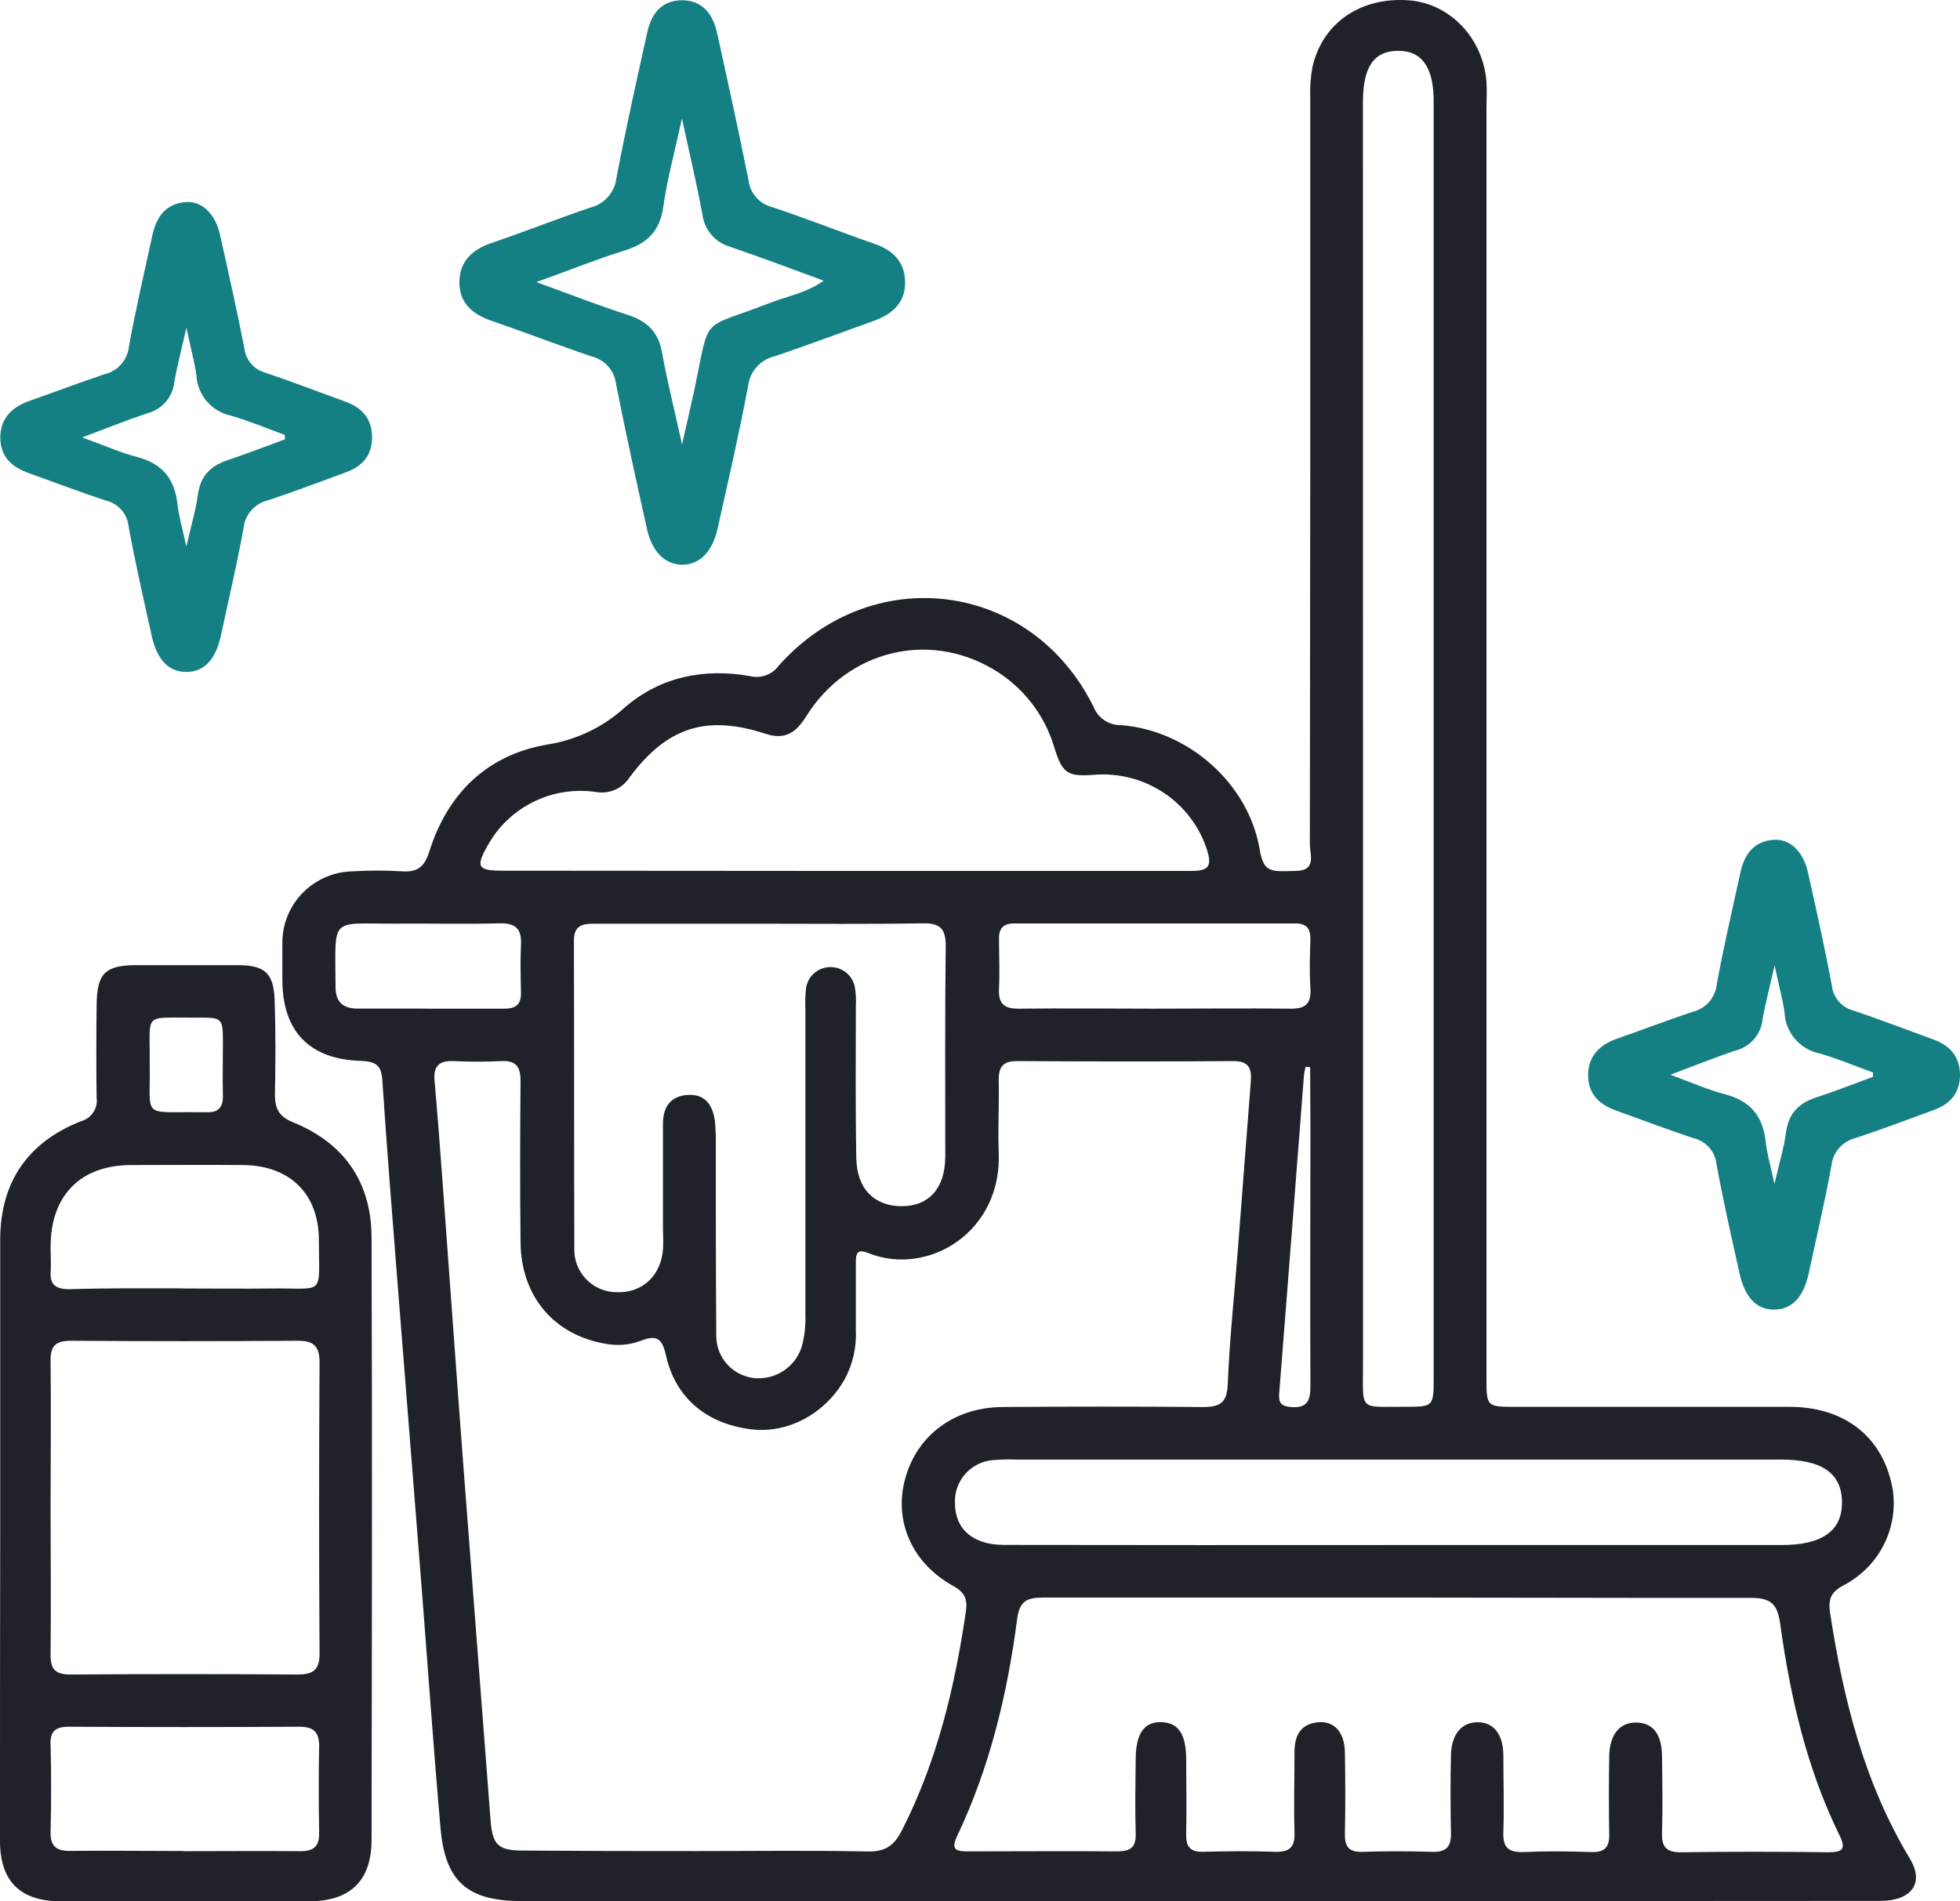
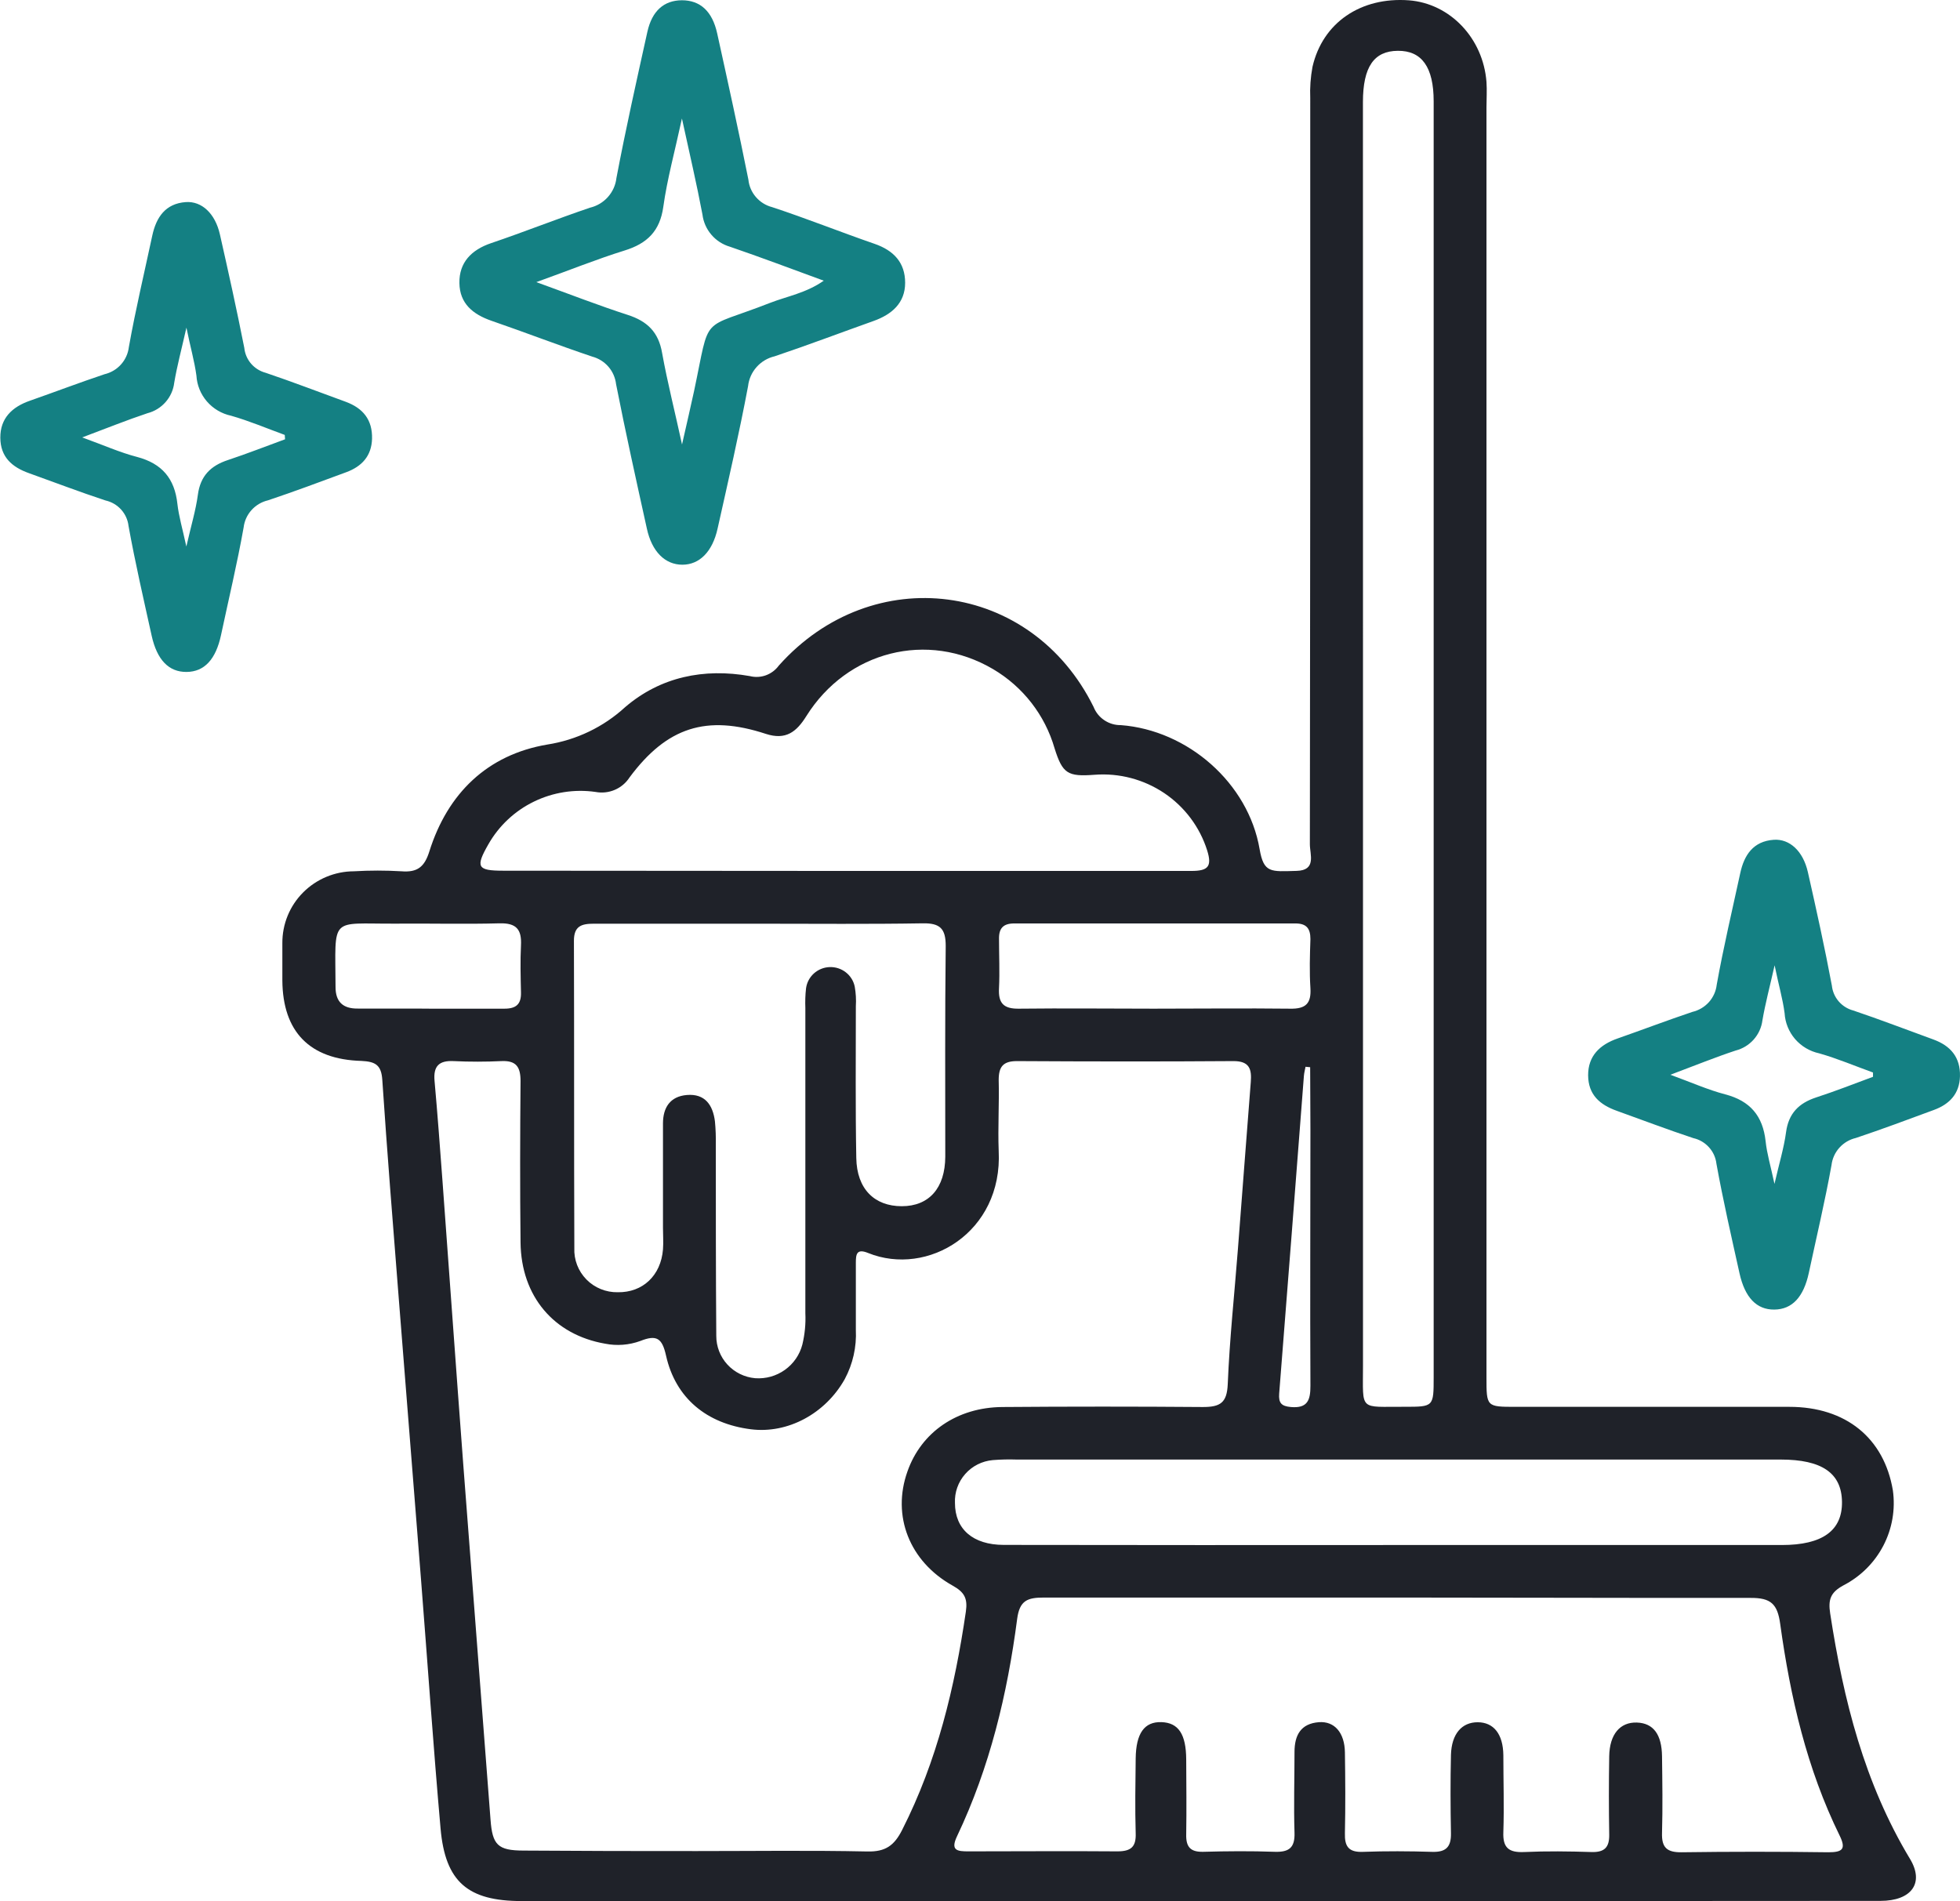
<svg xmlns="http://www.w3.org/2000/svg" width="67" height="65" viewBox="0 0 67 65" fill="none">
  <path d="M40.892 64.992H17.832C15.993 64.992 15.221 64.337 15.06 62.512C14.81 59.677 14.615 56.837 14.392 54C14.138 50.763 13.882 47.525 13.623 44.288C13.43 41.831 13.232 39.373 13.068 36.914C13.034 36.408 12.832 36.294 12.359 36.27C10.583 36.222 9.665 35.27 9.652 33.521C9.652 33.093 9.652 32.668 9.652 32.242C9.65 31.922 9.711 31.604 9.833 31.306C9.954 31.009 10.134 30.739 10.361 30.511C10.588 30.283 10.858 30.102 11.156 29.977C11.454 29.853 11.774 29.788 12.097 29.787C12.639 29.755 13.182 29.755 13.723 29.787C14.267 29.831 14.511 29.64 14.677 29.107C15.302 27.121 16.66 25.801 18.709 25.454C19.704 25.299 20.631 24.854 21.37 24.175C22.576 23.141 24.06 22.835 25.633 23.114C25.815 23.16 26.007 23.15 26.183 23.086C26.359 23.021 26.512 22.906 26.622 22.755C29.827 19.159 35.258 19.862 37.384 24.17C37.457 24.355 37.586 24.514 37.752 24.624C37.918 24.735 38.114 24.793 38.314 24.79C40.605 24.964 42.671 26.77 43.058 29.029C43.2 29.855 43.439 29.797 44.322 29.773C45.011 29.756 44.776 29.209 44.776 28.863C44.789 20.359 44.793 11.856 44.789 3.355C44.774 2.996 44.8 2.637 44.866 2.284C45.213 0.774 46.517 -0.111 48.162 0.011C49.568 0.119 50.698 1.305 50.813 2.799C50.834 3.088 50.813 3.382 50.813 3.673V47.086C50.813 48.094 50.813 48.096 51.806 48.096C54.93 48.096 58.053 48.096 61.164 48.096C63.103 48.096 64.405 49.167 64.705 50.95C64.796 51.599 64.683 52.26 64.379 52.843C64.076 53.425 63.598 53.899 63.012 54.201C62.574 54.44 62.489 54.684 62.562 55.159C63.014 58.106 63.728 60.958 65.292 63.553C65.79 64.38 65.338 64.986 64.28 64.986C56.49 64.992 48.694 64.995 40.892 64.992ZM23.817 63.283C25.762 63.283 27.707 63.256 29.648 63.297C30.272 63.312 30.572 63.091 30.841 62.555C32.036 60.2 32.638 57.685 33.017 55.095C33.083 54.639 32.963 54.43 32.563 54.207C31.084 53.38 30.48 51.82 31.02 50.305C31.49 48.964 32.715 48.113 34.268 48.102C36.552 48.084 38.836 48.084 41.119 48.102C41.713 48.102 41.942 47.96 41.969 47.319C42.032 45.776 42.198 44.236 42.317 42.694C42.465 40.795 42.606 38.896 42.756 36.997C42.792 36.555 42.717 36.272 42.158 36.276C39.693 36.294 37.23 36.29 34.764 36.276C34.287 36.276 34.139 36.47 34.139 36.923C34.16 37.729 34.108 38.539 34.139 39.345C34.283 42.132 31.707 43.661 29.672 42.835C29.281 42.676 29.256 42.882 29.256 43.174C29.256 43.938 29.256 44.701 29.256 45.464C29.285 46.048 29.154 46.63 28.877 47.148C28.213 48.332 26.926 49.022 25.668 48.863C24.158 48.673 23.092 47.799 22.767 46.342C22.634 45.745 22.445 45.623 21.889 45.844C21.504 45.985 21.087 46.017 20.685 45.937C18.936 45.633 17.815 44.321 17.794 42.477C17.774 40.634 17.778 38.799 17.794 36.958C17.794 36.478 17.649 36.251 17.136 36.276C16.624 36.301 16.049 36.303 15.508 36.276C15.006 36.251 14.81 36.45 14.854 36.947C14.956 38.086 15.04 39.221 15.125 40.365C15.364 43.606 15.593 46.846 15.837 50.078C16.143 54.124 16.462 58.166 16.768 62.21C16.832 63.07 17.014 63.264 17.89 63.266C19.87 63.28 21.843 63.285 23.808 63.283H23.817ZM47.764 54.616C43.739 54.616 39.716 54.616 35.686 54.616C35.128 54.616 34.853 54.709 34.77 55.349C34.435 57.916 33.835 60.421 32.715 62.776C32.484 63.262 32.715 63.295 33.111 63.293C34.806 63.293 36.503 63.279 38.198 63.293C38.67 63.293 38.839 63.132 38.822 62.673C38.797 61.822 38.812 60.968 38.822 60.115C38.833 59.261 39.116 58.856 39.701 58.875C40.286 58.894 40.545 59.288 40.549 60.154C40.553 61.02 40.563 61.859 40.549 62.71C40.538 63.14 40.69 63.32 41.136 63.308C41.95 63.285 42.764 63.279 43.579 63.308C44.072 63.324 44.268 63.161 44.251 62.654C44.222 61.735 44.251 60.815 44.251 59.896C44.251 59.328 44.46 58.925 45.084 58.877C45.62 58.836 45.965 59.239 45.974 59.91C45.988 60.83 45.994 61.749 45.974 62.669C45.961 63.12 46.096 63.328 46.586 63.31C47.377 63.281 48.168 63.285 48.96 63.31C49.43 63.324 49.607 63.14 49.599 62.679C49.582 61.782 49.578 60.884 49.599 59.993C49.62 59.272 49.974 58.877 50.515 58.879C51.057 58.881 51.382 59.28 51.39 60.007C51.39 60.882 51.419 61.758 51.39 62.632C51.367 63.175 51.579 63.339 52.102 63.316C52.868 63.281 53.639 63.291 54.407 63.316C54.847 63.328 55.015 63.157 55.009 62.725C54.994 61.828 54.994 60.932 55.009 60.038C55.022 59.29 55.38 58.871 55.952 58.889C56.525 58.908 56.804 59.303 56.814 60.04C56.825 60.915 56.839 61.791 56.814 62.663C56.798 63.163 56.981 63.33 57.483 63.324C59.149 63.301 60.822 63.301 62.501 63.324C62.985 63.324 63.112 63.215 62.885 62.752C61.764 60.468 61.2 58.022 60.854 55.519C60.761 54.835 60.536 54.624 59.842 54.628C55.798 54.633 51.775 54.616 47.752 54.616H47.764ZM25.995 31.579C24.096 31.579 22.197 31.579 20.297 31.579C19.881 31.579 19.617 31.657 19.619 32.166C19.631 35.664 19.619 39.165 19.633 42.666C19.624 42.863 19.656 43.061 19.727 43.246C19.798 43.431 19.906 43.599 20.045 43.741C20.184 43.883 20.351 43.995 20.536 44.07C20.721 44.145 20.919 44.182 21.118 44.178C21.972 44.191 22.59 43.608 22.663 42.717C22.682 42.471 22.663 42.223 22.663 41.977C22.663 40.787 22.663 39.597 22.663 38.408C22.663 37.873 22.901 37.483 23.479 37.435C24.104 37.382 24.369 37.784 24.439 38.334C24.465 38.602 24.474 38.871 24.469 39.14C24.469 41.316 24.469 43.494 24.485 45.67C24.484 46.032 24.619 46.382 24.865 46.65C25.11 46.917 25.448 47.084 25.812 47.117C26.175 47.144 26.536 47.043 26.831 46.832C27.127 46.621 27.338 46.314 27.428 45.964C27.512 45.614 27.547 45.254 27.53 44.895C27.53 41.417 27.53 37.939 27.53 34.462C27.521 34.237 27.528 34.013 27.553 33.79C27.579 33.593 27.674 33.413 27.822 33.279C27.97 33.146 28.16 33.069 28.36 33.062C28.56 33.055 28.755 33.118 28.912 33.24C29.07 33.362 29.178 33.536 29.218 33.73C29.257 33.951 29.27 34.176 29.256 34.4C29.256 36.127 29.239 37.857 29.271 39.584C29.287 40.651 29.895 41.237 30.826 41.237C31.757 41.237 32.309 40.618 32.313 39.541C32.313 37.14 32.3 34.738 32.328 32.337C32.328 31.748 32.136 31.556 31.544 31.566C29.704 31.597 27.848 31.579 25.995 31.579ZM28.856 29.775C32.813 29.775 36.769 29.775 40.726 29.775C41.292 29.775 41.44 29.628 41.265 29.072C41.013 28.273 40.495 27.583 39.797 27.113C39.098 26.644 38.26 26.423 37.419 26.487C36.499 26.557 36.322 26.452 36.049 25.582C35.721 24.446 34.969 23.478 33.946 22.875C31.705 21.556 28.958 22.255 27.563 24.483C27.224 25.026 26.859 25.309 26.182 25.09C24.15 24.422 22.796 24.859 21.52 26.578C21.398 26.767 21.222 26.915 21.015 27.003C20.807 27.092 20.578 27.116 20.356 27.074C19.635 26.971 18.9 27.088 18.247 27.407C17.593 27.726 17.053 28.234 16.695 28.863C16.247 29.645 16.314 29.767 17.203 29.767L28.856 29.775ZM46.592 25.229C46.592 32.384 46.592 39.541 46.592 46.699C46.592 48.266 46.448 48.086 48.02 48.094C49.005 48.094 49.008 48.094 49.008 47.08V3.464C49.008 2.295 48.603 1.73 47.783 1.737C46.963 1.743 46.592 2.29 46.59 3.487L46.592 25.229ZM60.91 52.82C62.297 52.82 62.978 52.328 62.966 51.345C62.953 50.361 62.281 49.898 60.869 49.898H34.751C34.48 49.889 34.208 49.895 33.937 49.917C33.573 49.949 33.235 50.119 32.995 50.392C32.754 50.665 32.628 51.019 32.644 51.382C32.644 52.277 33.258 52.814 34.31 52.816C38.791 52.823 43.27 52.824 47.748 52.82H60.91ZM39.433 34.484C40.988 34.484 42.556 34.466 44.101 34.484C44.641 34.495 44.826 34.302 44.795 33.782C44.759 33.224 44.776 32.662 44.795 32.104C44.795 31.738 44.657 31.57 44.281 31.57C41.078 31.57 37.874 31.57 34.67 31.57C34.295 31.57 34.143 31.736 34.15 32.099C34.15 32.66 34.177 33.222 34.15 33.78C34.12 34.296 34.304 34.495 34.843 34.484C36.363 34.466 37.896 34.484 39.431 34.484H39.433ZM14.667 34.484C15.527 34.484 16.385 34.484 17.243 34.484C17.645 34.484 17.82 34.329 17.809 33.928C17.797 33.391 17.782 32.852 17.809 32.314C17.836 31.777 17.653 31.552 17.078 31.566C15.883 31.599 14.685 31.566 13.488 31.577C11.254 31.587 11.462 31.296 11.47 33.744C11.47 34.245 11.72 34.484 12.222 34.48C13.04 34.478 13.863 34.482 14.665 34.482L14.667 34.484ZM44.786 36.485L44.628 36.47C44.609 36.575 44.58 36.677 44.572 36.784C44.294 40.402 44.013 44.021 43.727 47.642C43.702 47.966 43.804 48.073 44.124 48.102C44.697 48.154 44.797 47.867 44.795 47.377C44.78 44.459 44.795 41.543 44.795 38.627L44.786 36.485Z" fill="#1F2229" />
-   <path d="M0.007 52.485C0.007 49.12 0.007 45.754 0.007 42.389C0.007 40.434 0.933 39.055 2.768 38.332C2.941 38.285 3.09 38.177 3.188 38.029C3.287 37.881 3.328 37.702 3.303 37.526C3.286 36.472 3.291 35.416 3.303 34.362C3.314 33.275 3.593 32.998 4.661 32.996C5.814 32.996 6.968 32.996 8.122 32.996C9.046 32.996 9.355 33.263 9.388 34.182C9.425 35.259 9.419 36.338 9.398 37.414C9.398 37.898 9.529 38.171 10.023 38.371C11.772 39.08 12.695 40.425 12.701 42.298C12.726 49.163 12.713 56.029 12.701 62.896C12.701 64.293 11.98 64.998 10.562 65C7.736 65 4.909 65 2.083 65C0.69 65 0 64.316 0 62.934C-0.001 59.445 0.001 55.963 0.007 52.485ZM1.729 51.508C1.729 53.19 1.748 54.872 1.729 56.552C1.718 57.085 1.906 57.251 2.433 57.247C5.009 57.229 7.585 57.229 10.16 57.247C10.702 57.247 10.927 57.098 10.923 56.525C10.903 53.208 10.903 49.89 10.923 46.571C10.923 46.009 10.714 45.833 10.167 45.837C7.59 45.855 5.014 45.855 2.439 45.837C1.918 45.837 1.718 45.992 1.729 46.53C1.748 48.189 1.731 49.849 1.729 51.508ZM6.268 63.287C7.601 63.287 8.936 63.275 10.269 63.287C10.741 63.287 10.918 63.113 10.91 62.654C10.893 61.669 10.889 60.681 10.91 59.693C10.91 59.193 10.702 59.03 10.221 59.032C7.6 59.047 4.977 59.047 2.354 59.032C1.889 59.032 1.708 59.191 1.729 59.652C1.754 60.64 1.754 61.627 1.729 62.613C1.716 63.115 1.916 63.285 2.41 63.277C3.69 63.264 4.979 63.281 6.268 63.281V63.287ZM6.3 44.05C7.293 44.05 8.286 44.062 9.28 44.05C11.123 44.023 10.906 44.354 10.9 42.397C10.9 40.814 9.908 39.847 8.32 39.83C7.033 39.818 5.744 39.83 4.457 39.83C2.801 39.841 1.798 40.81 1.733 42.449C1.72 42.783 1.752 43.122 1.733 43.455C1.693 43.943 1.929 44.075 2.379 44.075C3.68 44.031 4.99 44.046 6.3 44.046V44.05ZM5.117 36.336C5.156 38.266 4.79 37.999 6.858 38.024C6.926 38.024 6.993 38.024 7.066 38.024C7.472 38.041 7.63 37.844 7.62 37.45C7.605 36.867 7.62 36.282 7.62 35.699C7.62 34.794 7.62 34.784 6.729 34.79C4.844 34.803 5.14 34.577 5.117 36.336Z" fill="#1F2229" />
  <path d="M23.309 0.009C23.933 0.009 24.35 0.381 24.517 1.146C24.881 2.799 25.25 4.473 25.583 6.142C25.605 6.362 25.695 6.569 25.84 6.737C25.985 6.905 26.177 7.025 26.393 7.081C27.573 7.469 28.725 7.932 29.899 8.337C30.551 8.564 30.941 8.978 30.941 9.668C30.941 10.358 30.487 10.751 29.86 10.974C28.733 11.375 27.615 11.8 26.48 12.181C26.241 12.237 26.026 12.365 25.864 12.547C25.701 12.73 25.599 12.957 25.572 13.2C25.266 14.828 24.893 16.446 24.531 18.066C24.354 18.87 23.906 19.306 23.325 19.306C22.744 19.306 22.284 18.87 22.111 18.066C21.749 16.425 21.384 14.784 21.06 13.135C21.035 12.915 20.944 12.706 20.799 12.538C20.653 12.369 20.459 12.248 20.243 12.191C19.088 11.803 17.953 11.364 16.799 10.966C16.164 10.746 15.714 10.377 15.704 9.676C15.693 8.976 16.11 8.542 16.789 8.312C17.922 7.928 19.031 7.486 20.166 7.101C20.404 7.045 20.619 6.917 20.781 6.735C20.943 6.553 21.045 6.326 21.072 6.085C21.389 4.413 21.762 2.749 22.13 1.086C22.29 0.369 22.698 0.013 23.309 0.009ZM23.309 15.218C23.469 14.51 23.602 13.943 23.725 13.373C24.298 10.674 23.892 11.307 26.32 10.356C26.909 10.127 27.555 10.019 28.159 9.596C27.03 9.182 25.999 8.794 24.956 8.436C24.707 8.364 24.484 8.221 24.317 8.024C24.149 7.828 24.043 7.586 24.012 7.331C23.817 6.297 23.575 5.264 23.311 4.051C23.065 5.19 22.807 6.118 22.674 7.072C22.559 7.899 22.124 8.325 21.351 8.564C20.398 8.86 19.477 9.234 18.334 9.645C19.515 10.073 20.479 10.449 21.457 10.765C22.13 10.982 22.513 11.356 22.634 12.071C22.817 13.084 23.073 14.082 23.319 15.218H23.309Z" fill="#148083" />
  <path d="M12.718 14.999C12.701 15.592 12.366 15.948 11.835 16.144C10.945 16.473 10.058 16.805 9.161 17.105C8.943 17.156 8.746 17.273 8.597 17.439C8.448 17.605 8.354 17.812 8.328 18.033C8.107 19.273 7.816 20.486 7.555 21.713C7.378 22.54 6.989 22.966 6.379 22.972C5.769 22.978 5.367 22.559 5.184 21.732C4.911 20.492 4.621 19.24 4.394 17.983C4.371 17.774 4.282 17.578 4.141 17.421C3.999 17.264 3.812 17.155 3.605 17.109C2.726 16.82 1.864 16.489 0.992 16.177C0.413 15.971 0.015 15.628 0.011 14.964C0.007 14.301 0.411 13.912 1.021 13.7C1.872 13.402 2.716 13.08 3.572 12.794C3.79 12.743 3.987 12.626 4.136 12.46C4.285 12.294 4.379 12.086 4.405 11.864C4.634 10.585 4.934 9.321 5.206 8.052C5.34 7.432 5.652 6.959 6.35 6.909C6.899 6.87 7.358 7.302 7.518 8.017C7.809 9.304 8.095 10.596 8.351 11.893C8.371 12.092 8.452 12.28 8.582 12.432C8.713 12.584 8.887 12.693 9.082 12.745C10 13.055 10.906 13.404 11.816 13.735C12.405 13.952 12.734 14.346 12.718 14.999ZM9.744 15.018L9.734 14.869C9.123 14.646 8.522 14.39 7.897 14.212C7.575 14.143 7.286 13.971 7.072 13.723C6.858 13.475 6.733 13.164 6.714 12.838C6.647 12.346 6.506 11.86 6.373 11.201C6.204 11.949 6.052 12.511 5.956 13.084C5.927 13.329 5.824 13.56 5.66 13.746C5.497 13.932 5.281 14.065 5.04 14.127C4.344 14.359 3.663 14.634 2.81 14.954C3.545 15.22 4.099 15.469 4.684 15.621C5.54 15.847 5.971 16.363 6.064 17.225C6.112 17.651 6.237 18.07 6.37 18.684C6.535 17.961 6.693 17.444 6.764 16.915C6.849 16.274 7.197 15.923 7.793 15.727C8.449 15.51 9.092 15.256 9.744 15.018Z" fill="#148083" />
  <path d="M66.999 36.797C66.983 37.39 66.645 37.747 66.114 37.944C65.227 38.272 64.34 38.603 63.441 38.904C63.223 38.955 63.026 39.071 62.877 39.237C62.728 39.403 62.634 39.61 62.608 39.83C62.385 41.07 62.095 42.285 61.833 43.513C61.656 44.339 61.267 44.763 60.656 44.771C60.046 44.779 59.647 44.358 59.463 43.531C59.188 42.291 58.901 41.041 58.674 39.785C58.65 39.575 58.561 39.379 58.419 39.222C58.277 39.065 58.09 38.955 57.883 38.909C57.006 38.619 56.142 38.289 55.271 37.977C54.69 37.77 54.293 37.429 54.288 36.764C54.284 36.098 54.69 35.712 55.3 35.501C56.152 35.203 56.996 34.881 57.852 34.594C58.07 34.543 58.267 34.426 58.417 34.26C58.566 34.093 58.659 33.885 58.684 33.664C58.913 32.387 59.213 31.122 59.488 29.851C59.621 29.231 59.932 28.76 60.632 28.71C61.181 28.671 61.639 29.103 61.8 29.816C62.091 31.105 62.377 32.397 62.62 33.695C62.641 33.894 62.722 34.081 62.852 34.233C62.983 34.385 63.157 34.495 63.351 34.546C64.272 34.856 65.175 35.205 66.087 35.536C66.679 35.751 67.016 36.146 66.999 36.797ZM64.026 36.817V36.666C63.413 36.445 62.812 36.189 62.187 36.011C61.866 35.942 61.576 35.77 61.362 35.522C61.149 35.274 61.023 34.963 61.004 34.637C60.94 34.143 60.796 33.66 60.663 33.001C60.494 33.749 60.344 34.311 60.246 34.883C60.215 35.127 60.111 35.355 59.947 35.54C59.783 35.724 59.568 35.855 59.328 35.916C58.632 36.146 57.953 36.423 57.1 36.743C57.835 37.012 58.389 37.26 58.974 37.413C59.83 37.636 60.261 38.154 60.355 39.014C60.4 39.442 60.527 39.859 60.658 40.475C60.825 39.752 60.983 39.235 61.054 38.706C61.14 38.066 61.487 37.714 62.083 37.518C62.726 37.309 63.374 37.055 64.026 36.813V36.817Z" fill="#148083" />
</svg>